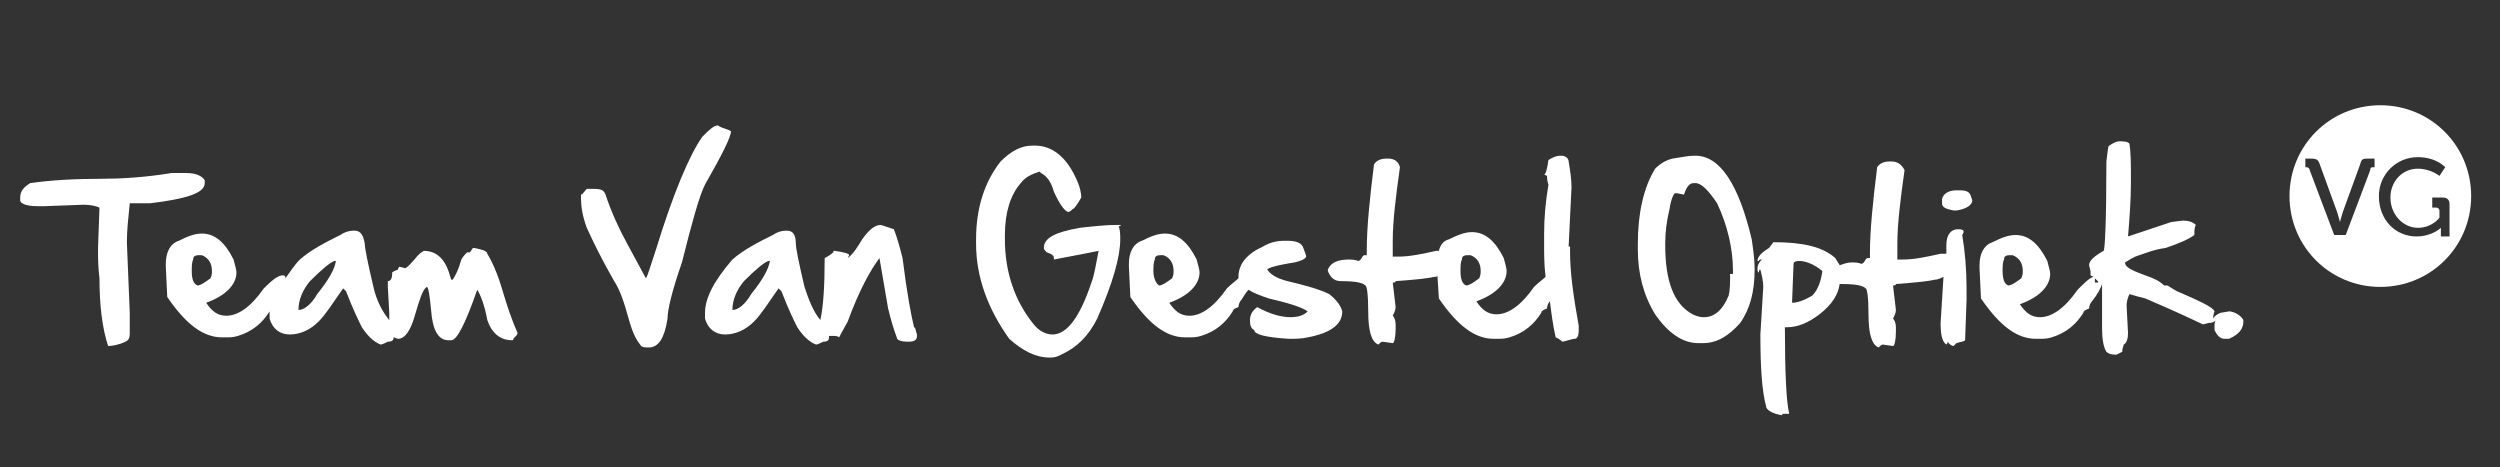
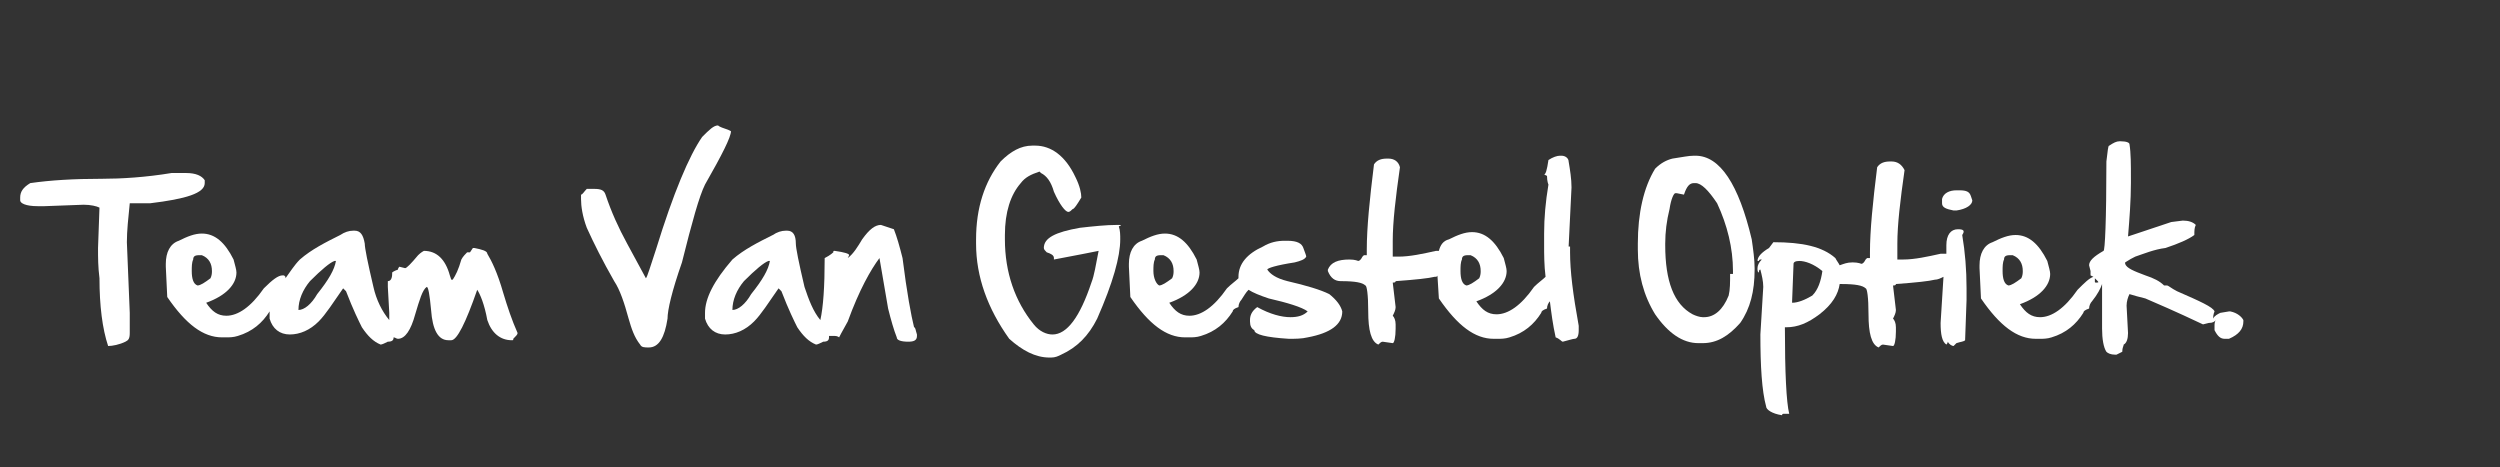
<svg xmlns="http://www.w3.org/2000/svg" version="1.1" id="Laag_1" x="0px" y="0px" viewBox="0 0 173.4 32.4" style="enable-background:new 0 0 173.4 32.4;" xml:space="preserve">
  <rect x="0" y="0" width="173.4" height="32.4" fill="#333333" stroke="none" />
  <style type="text/css">
	.st0{fill:#FFFFFF;}
</style>
  <g>
    <path class="st0" d="M14.2,12.7l0-0.2C14,12.2,13.6,12,12.9,12l-1,0c-1.8,0.3-3.5,0.4-4.8,0.4c-2,0-3.6,0.1-5,0.3   c-0.5,0.3-0.7,0.6-0.7,1v0.2c0,0.2,0.4,0.4,1.2,0.4h0.5l2.7-0.1c0.5,0,0.9,0.1,1.1,0.2l-0.1,2.8c0,0.7,0,1.3,0.1,2.1   c0,1.9,0.2,3.5,0.6,4.7c0.3,0,0.8-0.1,1.2-0.3C8.9,23.6,9,23.5,9,23.1v-1.4l-0.2-4.9c0-0.8,0.1-1.7,0.2-2.7l0.3,0l1.1,0   C12.9,13.8,14.2,13.4,14.2,12.7z" />
    <path class="st0" d="M33.8,17.6c0-0.2-0.4-0.3-0.9-0.4h-0.1l-0.2,0.3l-0.2,0c-0.1,0.1-0.3,0.3-0.4,0.5c-0.2,0.7-0.4,1.1-0.6,1.4   h-0.1l-0.1-0.3c-0.3-1.1-0.9-1.7-1.8-1.7c0,0-0.2,0.1-0.4,0.3c-0.5,0.6-0.8,0.9-0.9,0.9l-0.4-0.1c0,0-0.1,0.1-0.1,0.2   c-0.3,0.1-0.4,0.2-0.4,0.2V19c0,0.3-0.1,0.5-0.3,0.5l0,0.4l0.1,1.8c0,0.2,0,0.3,0,0.5c-0.5-0.6-0.9-1.4-1.1-2.3   c-0.4-1.7-0.6-2.7-0.6-3c-0.1-0.6-0.3-0.9-0.7-0.9h-0.1c-0.3,0-0.6,0.1-0.9,0.3c-1,0.5-2,1-2.8,1.7c-0.4,0.4-0.7,0.9-1,1.3v-0.1   l-0.1-0.1h-0.1c-0.3,0-0.7,0.3-1.3,0.9c-0.9,1.3-1.8,1.9-2.6,1.9c-0.6,0-1-0.3-1.4-0.9v0c1.4-0.5,2.1-1.3,2.1-2.1   c0-0.2-0.1-0.5-0.2-0.9c-0.6-1.2-1.3-1.8-2.2-1.8c-0.5,0-1,0.2-1.6,0.5c-0.6,0.2-0.9,0.8-0.9,1.6v0.2l0.1,2.1   c1.3,1.9,2.5,2.8,3.8,2.8h0.3c0.2,0,0.5,0,0.8-0.1c1-0.3,1.7-0.9,2.2-1.7c0,0,0,0,0,0c0,0,0,0.1,0,0.1l0,0.4   c0.2,0.7,0.7,1.1,1.4,1.1c0.7,0,1.4-0.3,2-0.9c0.5-0.5,1-1.3,1.7-2.3l0.2,0.2c0.5,1.3,0.9,2.1,1.1,2.5c0.4,0.6,0.8,1,1.3,1.2   c0.1,0,0.3-0.1,0.5-0.2c0.3,0,0.4-0.1,0.4-0.3v0c0.1,0,0.2,0.1,0.3,0.1c0.5,0,0.9-0.6,1.2-1.7c0.3-1,0.5-1.7,0.8-1.9   c0.1,0,0.2,0.5,0.3,1.6c0.1,1.4,0.5,2.1,1.2,2.1h0.2c0.4,0,1-1.2,1.8-3.5h0c0.2,0.3,0.5,1,0.7,2.1c0.3,0.9,0.9,1.4,1.7,1.4   c0.1,0,0.1,0,0.1-0.1c0.2-0.2,0.3-0.3,0.3-0.4c-0.4-0.9-0.7-1.8-1-2.8C34.5,18.9,34.1,18.1,33.8,17.6z M13.3,18.8   c0-0.3,0-0.6,0.1-0.8c0-0.2,0.1-0.3,0.4-0.3l0.2,0c0.5,0.2,0.7,0.6,0.7,1.1c0,0.1,0,0.3-0.1,0.5c-0.4,0.3-0.7,0.5-0.9,0.5   C13.4,19.7,13.3,19.3,13.3,18.8z M22,20.4c-0.4,0.7-0.9,1.1-1.3,1.1h0l0,0c0-0.7,0.3-1.4,0.8-2c0.8-0.8,1.4-1.3,1.7-1.4h0.1l0,0   C23.2,18.7,22.8,19.4,22,20.4z" />
    <path class="st0" d="M50.5,9c-0.3-0.1-0.6-0.2-0.7-0.3c-0.3,0-0.6,0.3-1.1,0.8c-0.9,1.3-2,3.9-3.2,7.8c-0.4,1.2-0.6,1.9-0.7,2   l-1.3-2.4c-0.6-1.1-1.1-2.2-1.5-3.4c-0.1-0.3-0.3-0.4-0.8-0.4h-0.2l-0.3,0c-0.2,0.2-0.3,0.4-0.4,0.4v0.3c0,0.5,0.1,1.2,0.4,2   c0.5,1.1,1.1,2.3,1.9,3.7c0.4,0.6,0.7,1.5,1,2.6c0.2,0.7,0.4,1.3,0.8,1.8c0.1,0.2,0.3,0.2,0.6,0.2c0.7,0,1.1-0.7,1.3-2   c0-0.6,0.3-1.9,1-3.9c0.7-2.8,1.2-4.6,1.6-5.4c1.2-2.1,1.8-3.3,1.8-3.7L50.5,9z" />
    <path class="st0" d="M63.4,22.7c-0.2-0.8-0.5-2.4-0.8-4.8c-0.2-0.8-0.4-1.5-0.6-2c0,0-0.3-0.1-0.9-0.3c-0.4,0-0.8,0.3-1.3,1   c-0.3,0.5-0.6,1-1,1.3h0l0,0l0.1-0.2c0-0.1-0.3-0.2-1-0.3c-0.1,0-0.1,0-0.1,0.1c0,0-0.2,0.2-0.6,0.4c0,2-0.1,3.4-0.3,4.3   c-0.5-0.6-0.8-1.4-1.1-2.3c-0.4-1.7-0.6-2.7-0.6-3C55.2,16.3,55,16,54.6,16h-0.1c-0.3,0-0.6,0.1-0.9,0.3c-1,0.5-2,1-2.8,1.7   c-1.3,1.5-1.9,2.7-1.9,3.7l0,0.4c0.2,0.7,0.7,1.1,1.4,1.1c0.7,0,1.4-0.3,2-0.9c0.5-0.5,1-1.3,1.7-2.3l0.2,0.2   c0.5,1.3,0.9,2.1,1.1,2.5c0.4,0.6,0.8,1,1.3,1.2c0.1,0,0.3-0.1,0.5-0.2c0.3,0,0.4-0.1,0.4-0.3v-0.1h0.4c0.2,0,0.3,0.1,0.3,0.1   c0,0,0.2-0.4,0.6-1.1c0.8-2.2,1.6-3.6,2.2-4.4h0l0.6,3.5c0.2,0.8,0.4,1.5,0.6,2c0,0.2,0.3,0.3,0.8,0.3H63c0.4,0,0.6-0.1,0.6-0.4   v-0.1C63.5,22.9,63.5,22.7,63.4,22.7z M52.1,20.4c-0.4,0.7-0.9,1.1-1.3,1.1h0l0,0c0-0.7,0.3-1.4,0.8-2c0.8-0.8,1.4-1.3,1.7-1.4h0.1   l0,0C53.3,18.7,52.9,19.4,52.1,20.4z" />
    <path class="st0" d="M77.5,15.6c-0.8,0-1.7,0.1-2.6,0.2c-1.7,0.3-2.5,0.7-2.5,1.4v0c0,0.1,0.1,0.2,0.2,0.3c0.3,0.1,0.5,0.2,0.5,0.4   V18c1.6-0.3,2.6-0.5,3.1-0.6c-0.2,1-0.3,1.7-0.5,2.2C74.9,22,74,23.2,73,23.2c-0.4,0-0.9-0.2-1.3-0.7c-1.3-1.6-2-3.6-2-5.9v-0.3   c0-1.6,0.4-2.8,1.1-3.6c0.3-0.4,0.7-0.6,1.3-0.8l0.1,0.1c0.4,0.2,0.7,0.6,0.9,1.3c0.4,0.9,0.8,1.4,1,1.4h0c0.1,0,0.2-0.1,0.3-0.2   c0.1,0,0.3-0.3,0.6-0.8c0-0.3-0.1-0.8-0.4-1.4c-0.7-1.5-1.7-2.2-2.8-2.2h-0.2c-0.8,0-1.5,0.4-2.2,1.1c-1.1,1.4-1.7,3.2-1.7,5.4v0.3   c0,2.3,0.8,4.5,2.3,6.6c0.9,0.8,1.8,1.3,2.8,1.3h0.1c0.3,0,0.5-0.1,0.7-0.2c1.1-0.5,1.9-1.3,2.5-2.5c1.1-2.5,1.6-4.3,1.6-5.5   c0-0.3,0-0.6-0.1-0.9C77.9,15.6,77.7,15.6,77.5,15.6z" />
    <path class="st0" d="M92.2,20.4c-0.6-0.3-1.6-0.6-2.9-0.9c-0.8-0.2-1.2-0.5-1.4-0.8c0-0.1,0.6-0.3,1.9-0.5c0.4-0.1,0.7-0.2,0.8-0.4   c0-0.1-0.1-0.3-0.2-0.6c-0.1-0.3-0.4-0.5-1.1-0.5h-0.2c-0.5,0-1,0.1-1.5,0.4c-1.1,0.5-1.7,1.2-1.7,2.1v0.1c0,0,0,0,0,0   c-0.2,0.2-0.5,0.4-0.8,0.7c-0.9,1.3-1.8,1.9-2.6,1.9c-0.6,0-1-0.3-1.4-0.9v0c1.4-0.5,2.1-1.3,2.1-2.1c0-0.2-0.1-0.5-0.2-0.9   c-0.6-1.2-1.3-1.8-2.2-1.8c-0.5,0-1,0.2-1.6,0.5c-0.6,0.2-0.9,0.8-0.9,1.6v0.2l0.1,2.1c1.3,1.9,2.5,2.8,3.8,2.8h0.3   c0.2,0,0.5,0,0.8-0.1c1-0.3,1.7-0.9,2.2-1.7c0-0.1,0.1-0.2,0.4-0.3c0-0.2,0.1-0.4,0.2-0.5c0.2-0.3,0.3-0.5,0.5-0.7   c0.3,0.2,0.8,0.4,1.4,0.6c1.3,0.3,2.3,0.6,2.7,0.9v0c-0.3,0.3-0.7,0.4-1.2,0.4c-0.6,0-1.4-0.2-2.3-0.7c-0.4,0.3-0.5,0.6-0.5,0.9   v0.1c0,0.3,0.1,0.5,0.3,0.6c0,0.3,0.8,0.5,2.4,0.6c0.4,0,0.9,0,1.3-0.1c1.6-0.3,2.4-0.9,2.4-1.8C93,21.2,92.7,20.8,92.2,20.4z    M80,18.8c0-0.3,0-0.6,0.1-0.8c0-0.2,0.1-0.3,0.4-0.3l0.2,0c0.5,0.2,0.7,0.6,0.7,1.1c0,0.1,0,0.3-0.1,0.5c-0.4,0.3-0.7,0.5-0.9,0.5   C80.2,19.7,80,19.3,80,18.8z" />
    <path class="st0" d="M108.8,17.1l0.2-4.1c0-0.6-0.1-1.2-0.2-1.8c0-0.2-0.2-0.4-0.5-0.4h-0.1c-0.2,0-0.5,0.1-0.8,0.3   c-0.1,0.7-0.2,1-0.3,1l0.2,0.1c0,0.4,0.1,0.6,0.1,0.6c-0.2,1.2-0.3,2.3-0.3,3.4v0.8c0,0.6,0,1.4,0.1,2.2c-0.2,0.2-0.5,0.4-0.8,0.7   c-0.9,1.3-1.8,1.9-2.6,1.9c-0.6,0-1-0.3-1.4-0.9v0c1.4-0.5,2.1-1.3,2.1-2.1c0-0.2-0.1-0.5-0.2-0.9c-0.6-1.2-1.3-1.8-2.2-1.8   c-0.5,0-1,0.2-1.6,0.5c-0.4,0.1-0.6,0.4-0.7,0.8l-0.2,0c-0.9,0.2-1.8,0.4-2.6,0.4l-0.4,0v-1.1c0-1.3,0.2-3,0.5-5.1   C97,11.2,96.7,11,96.3,11h-0.1c-0.4,0-0.7,0.1-0.9,0.4c-0.3,2.4-0.5,4.4-0.5,5.9l0,0.4h-0.2l-0.1,0.1c-0.1,0.2-0.2,0.3-0.3,0.3   c0,0-0.2-0.1-0.6-0.1c-0.8,0-1.3,0.2-1.5,0.7v0.1c0.2,0.5,0.5,0.7,0.9,0.7c1,0,1.5,0.1,1.7,0.3c0.1,0,0.2,0.6,0.2,1.8   c0,1.3,0.2,2.1,0.7,2.3c0.1-0.1,0.2-0.2,0.3-0.2l0.7,0.1c0.1,0,0.2-0.4,0.2-1v-0.3c0-0.3-0.1-0.5-0.2-0.6c0.1-0.2,0.2-0.4,0.2-0.6   l-0.2-1.7c0.1,0,0.2,0,0.2-0.1c1.4-0.1,2.3-0.2,2.7-0.3c0.1,0,0.2,0,0.2-0.1l0.1,1.6c1.3,1.9,2.5,2.8,3.8,2.8h0.3   c0.2,0,0.5,0,0.8-0.1c1-0.3,1.7-0.9,2.2-1.7c0-0.1,0.1-0.2,0.4-0.3c0-0.2,0.1-0.4,0.2-0.5c0,0,0,0,0,0c0.1,0.8,0.2,1.6,0.4,2.5   c0.3,0.1,0.4,0.3,0.5,0.3c0.4-0.1,0.7-0.2,0.8-0.2c0.2,0,0.3-0.2,0.3-0.6v-0.3c-0.4-2.2-0.6-3.8-0.6-5.1V17.1z M101.3,18.8   c0-0.3,0-0.6,0.1-0.8c0-0.2,0.1-0.3,0.4-0.3l0.2,0c0.5,0.2,0.7,0.6,0.7,1.1c0,0.1,0,0.3-0.1,0.5c-0.4,0.3-0.7,0.5-0.9,0.5   C101.4,19.7,101.3,19.3,101.3,18.8z" />
    <path class="st0" d="M117.6,10.8h-0.1c-0.4,0-0.8,0.1-1.5,0.2c-0.4,0.1-0.8,0.3-1.2,0.7c-0.8,1.3-1.2,3.1-1.2,5.2v0.4   c0,1.7,0.4,3.2,1.2,4.5c0.9,1.3,1.9,2,3,2h0.3c1,0,1.8-0.5,2.6-1.4c0.7-1,1-2.2,1-3.7v-0.1c0-0.6-0.1-1.3-0.2-2   C120.6,12.8,119.3,10.8,117.6,10.8z M120,19c0,0.6,0,1.1-0.1,1.5c-0.4,1-1,1.5-1.7,1.5h-0.1c-0.2,0-0.5-0.1-0.7-0.2   c-1.3-0.7-1.9-2.3-1.9-4.8v-0.1c0-0.8,0.1-1.6,0.3-2.4c0.1-0.7,0.3-1.1,0.4-1.1h0.1l0.5,0.1c0.2-0.6,0.4-0.8,0.7-0.8h0.1   c0.4,0,0.9,0.5,1.5,1.4c0.7,1.5,1.1,3.1,1.1,4.7V19z" />
    <path class="st0" d="M135.8,15.9c-0.5,0-0.8,0.4-0.8,1.1c0,0.2,0,0.4,0,0.6l-0.4,0c-0.9,0.2-1.8,0.4-2.6,0.4l-0.4,0v-1.1   c0-1.3,0.2-3,0.5-5.1c-0.2-0.4-0.5-0.6-0.9-0.6h-0.1c-0.4,0-0.7,0.1-0.9,0.4c-0.3,2.4-0.5,4.4-0.5,5.9l0,0.4h-0.2l-0.1,0.1   c-0.1,0.2-0.2,0.3-0.3,0.3c0,0-0.2-0.1-0.6-0.1c-0.4,0-0.6,0.1-0.9,0.2c-0.1-0.2-0.2-0.3-0.3-0.5c-0.9-0.8-2.3-1.1-4.3-1.1   l-0.3,0.4c-0.5,0.3-0.8,0.6-0.8,0.9v0h0.1c0-0.1,0.1-0.1,0.1-0.1h0.1c-0.2,0.2-0.3,0.4-0.3,0.6v0.1c0,0.2,0.1,0.2,0.1,0.2h0   c0-0.1,0-0.2,0.1-0.2c0.1,0.4,0.2,0.8,0.2,1.2l-0.2,3.3c0,2.2,0.1,3.9,0.4,5c0,0.2,0.4,0.5,1.1,0.6c0-0.1,0.1-0.1,0.1-0.1h0.4l0,0   c-0.2-0.8-0.3-2.9-0.3-6h0.1c0.8,0,1.5-0.3,2.3-0.9c0.9-0.7,1.3-1.4,1.4-2.1c0,0,0,0,0.1,0c1,0,1.5,0.1,1.7,0.3   c0.1,0,0.2,0.6,0.2,1.8c0,1.3,0.2,2.1,0.7,2.3c0.1-0.1,0.2-0.2,0.3-0.2l0.7,0.1c0.1,0,0.2-0.4,0.2-1v-0.3c0-0.3-0.1-0.5-0.2-0.6   c0.1-0.2,0.2-0.4,0.2-0.6l-0.2-1.7c0.1,0,0.2,0,0.2-0.1c1.4-0.1,2.3-0.2,2.7-0.3c0.2,0,0.4-0.1,0.6-0.2l-0.2,3.2   c0,0.8,0.1,1.3,0.4,1.5c0,0,0.1-0.1,0.1-0.2c0.1,0.2,0.3,0.3,0.4,0.3h0l0.2-0.2c0.3-0.1,0.5-0.1,0.6-0.2l0.1-2.8v-0.8   c0-1.3-0.1-2.5-0.3-3.7C136.3,16,136.2,15.9,135.8,15.9z M125.7,20.5c-0.5,0.3-1,0.5-1.4,0.5l0-0.1l0.1-2.6c0-0.1,0.1-0.2,0.4-0.2   c0.4,0,1,0.2,1.6,0.7C126.3,19.5,126.1,20.1,125.7,20.5z" />
    <path class="st0" d="M135.9,13.2h-0.2c-0.5,0-0.9,0.2-1,0.6V14l0,0.1c0,0.3,0.3,0.4,0.8,0.5h0.2c0.7-0.1,1.1-0.4,1.1-0.7l-0.1-0.3   C136.6,13.3,136.4,13.2,135.9,13.2z" />
    <path class="st0" d="M154.7,21.6h-0.1l-0.6,0.1c-0.2,0.1-0.4,0.2-0.5,0.4c0-0.3,0.1-0.5,0.1-0.5v0c-0.1-0.3-1-0.7-2.6-1.4   c-0.4-0.2-0.6-0.4-0.7-0.4h-0.2c-0.3-0.3-0.7-0.5-1.3-0.7c-0.8-0.3-1.3-0.5-1.4-0.8v-0.1c0.3-0.2,0.5-0.3,0.7-0.4   c0.6-0.2,1.3-0.5,2.1-0.6c0.9-0.3,1.6-0.6,2-0.9l0,0c0-0.3,0-0.5,0.1-0.7c-0.2-0.2-0.5-0.3-0.9-0.3l-0.8,0.1l-3,1   c0.1-1.2,0.2-2.5,0.2-3.7v-0.3c0-1,0-1.8-0.1-2.4c0-0.1-0.2-0.2-0.6-0.2h-0.1c-0.2,0-0.4,0.1-0.7,0.3c-0.1,0-0.1,0.4-0.2,1.1   c0,4.1-0.1,6.2-0.2,6.2c-0.7,0.4-1,0.7-1,1l0.1,0.4l0,0.3l0.2,0.1c-0.3,0.1-0.6,0.4-1.1,0.9c-0.9,1.3-1.8,1.9-2.6,1.9   c-0.6,0-1-0.3-1.4-0.9v0c1.4-0.5,2.1-1.3,2.1-2.1c0-0.2-0.1-0.5-0.2-0.9c-0.6-1.2-1.3-1.8-2.2-1.8c-0.5,0-1,0.2-1.6,0.5   c-0.6,0.2-0.9,0.8-0.9,1.6v0.2l0.1,2.1c1.3,1.9,2.5,2.8,3.8,2.8h0.3c0.2,0,0.5,0,0.8-0.1c1-0.3,1.7-0.9,2.2-1.7   c0-0.1,0.1-0.2,0.4-0.3c0-0.2,0.1-0.4,0.2-0.5c0.4-0.5,0.6-0.9,0.7-1.2l0,0.6l0,2.5c0,0.7,0.1,1.3,0.3,1.6c0.1,0.1,0.3,0.2,0.6,0.2   l0.1,0l0.4-0.2c0-0.3,0.1-0.4,0.1-0.5c0.2-0.1,0.3-0.4,0.3-0.8l-0.1-1.9c0-0.3,0.1-0.6,0.2-0.8c0.3,0.1,0.7,0.2,1.1,0.3   c0.7,0.3,2.1,0.9,4,1.8l0.4-0.1c0.3,0,0.4-0.1,0.5-0.2c-0.1,0.1-0.1,0.3-0.1,0.4l0,0.3c0.2,0.4,0.4,0.6,0.7,0.6l0.3,0   c0.7-0.3,1-0.7,1-1.2v-0.1C155.5,22,155.2,21.7,154.7,21.6z M138.9,18.8c0-0.3,0-0.6,0.1-0.8c0-0.2,0.1-0.3,0.4-0.3l0.2,0   c0.5,0.2,0.7,0.6,0.7,1.1c0,0.1,0,0.3-0.1,0.5c-0.4,0.3-0.7,0.5-0.9,0.5C139,19.7,138.9,19.3,138.9,18.8z M145.4,19.6   c-0.1,0-0.1,0-0.1-0.1l0-0.1v-0.1l0.2,0.2C145.6,19.6,145.5,19.6,145.4,19.6z" />
-     <path class="st0" d="M165.1,7.3c-3.5,0-6.3,2.8-6.3,6.3c0,3.5,2.8,6.3,6.3,6.3c3.5,0,6.3-2.8,6.3-6.3   C171.4,10.1,168.6,7.3,165.1,7.3z M164.7,11.6h-0.1c-0.1,0-0.2,0-0.2,0.2l-1.7,4.5h-0.8l-1.7-4.5c0-0.1-0.1-0.2-0.2-0.2h-0.1V11   h0.4c0.4,0,0.5,0.1,0.6,0.4l1.2,3.3c0.1,0.3,0.2,0.7,0.2,0.7h0c0,0,0.1-0.4,0.2-0.7l1.2-3.3c0.1-0.4,0.2-0.4,0.6-0.4h0.4V11.6z    M169.3,16.3V16c0-0.1,0-0.2,0-0.2h0c0,0-0.6,0.6-1.7,0.6c-1.4,0-2.6-1.1-2.6-2.8c0-1.5,1.2-2.7,2.7-2.7c1.3,0,1.9,0.7,1.9,0.7   l-0.4,0.6c0,0-0.6-0.5-1.5-0.5c-1.1,0-1.9,0.9-1.9,2c0,1.2,0.9,2.1,1.9,2.1c1,0,1.5-0.7,1.5-0.7v-0.5c0-0.1-0.1-0.2-0.2-0.2h-0.3   v-0.7h0.7c0.3,0,0.5,0.1,0.5,0.5v2.2H169.3z" />
  </g>
</svg>